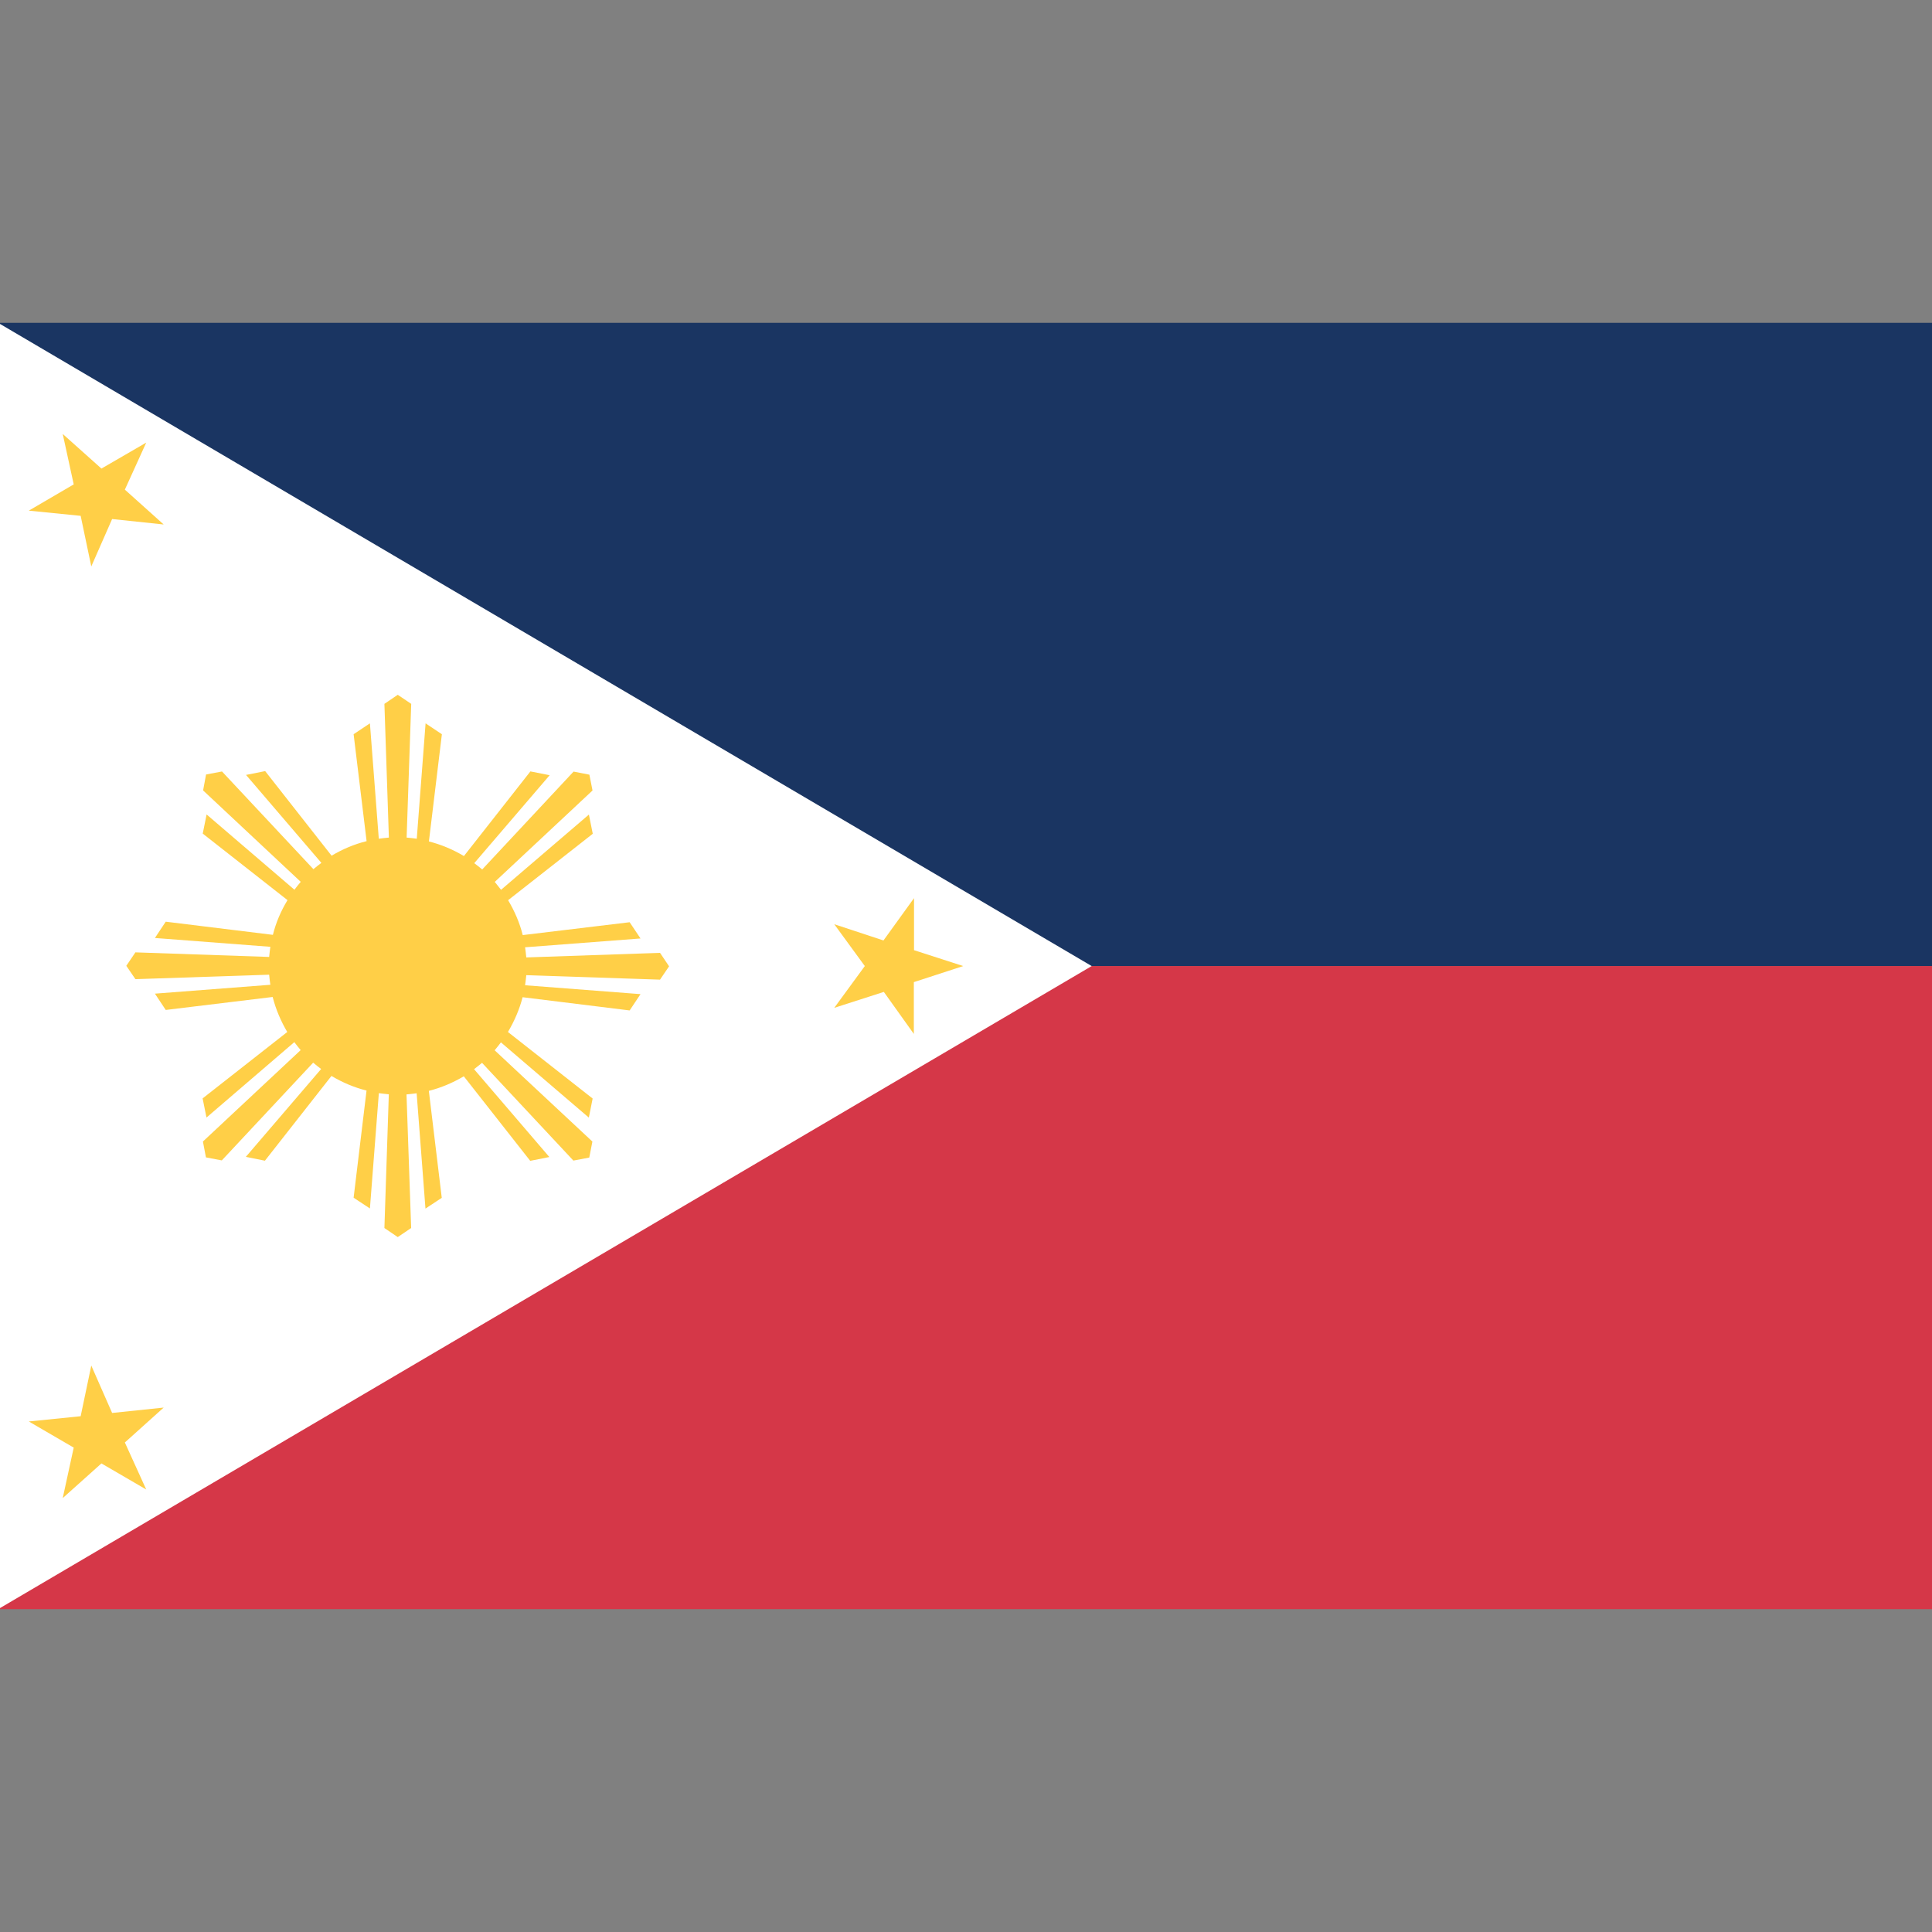
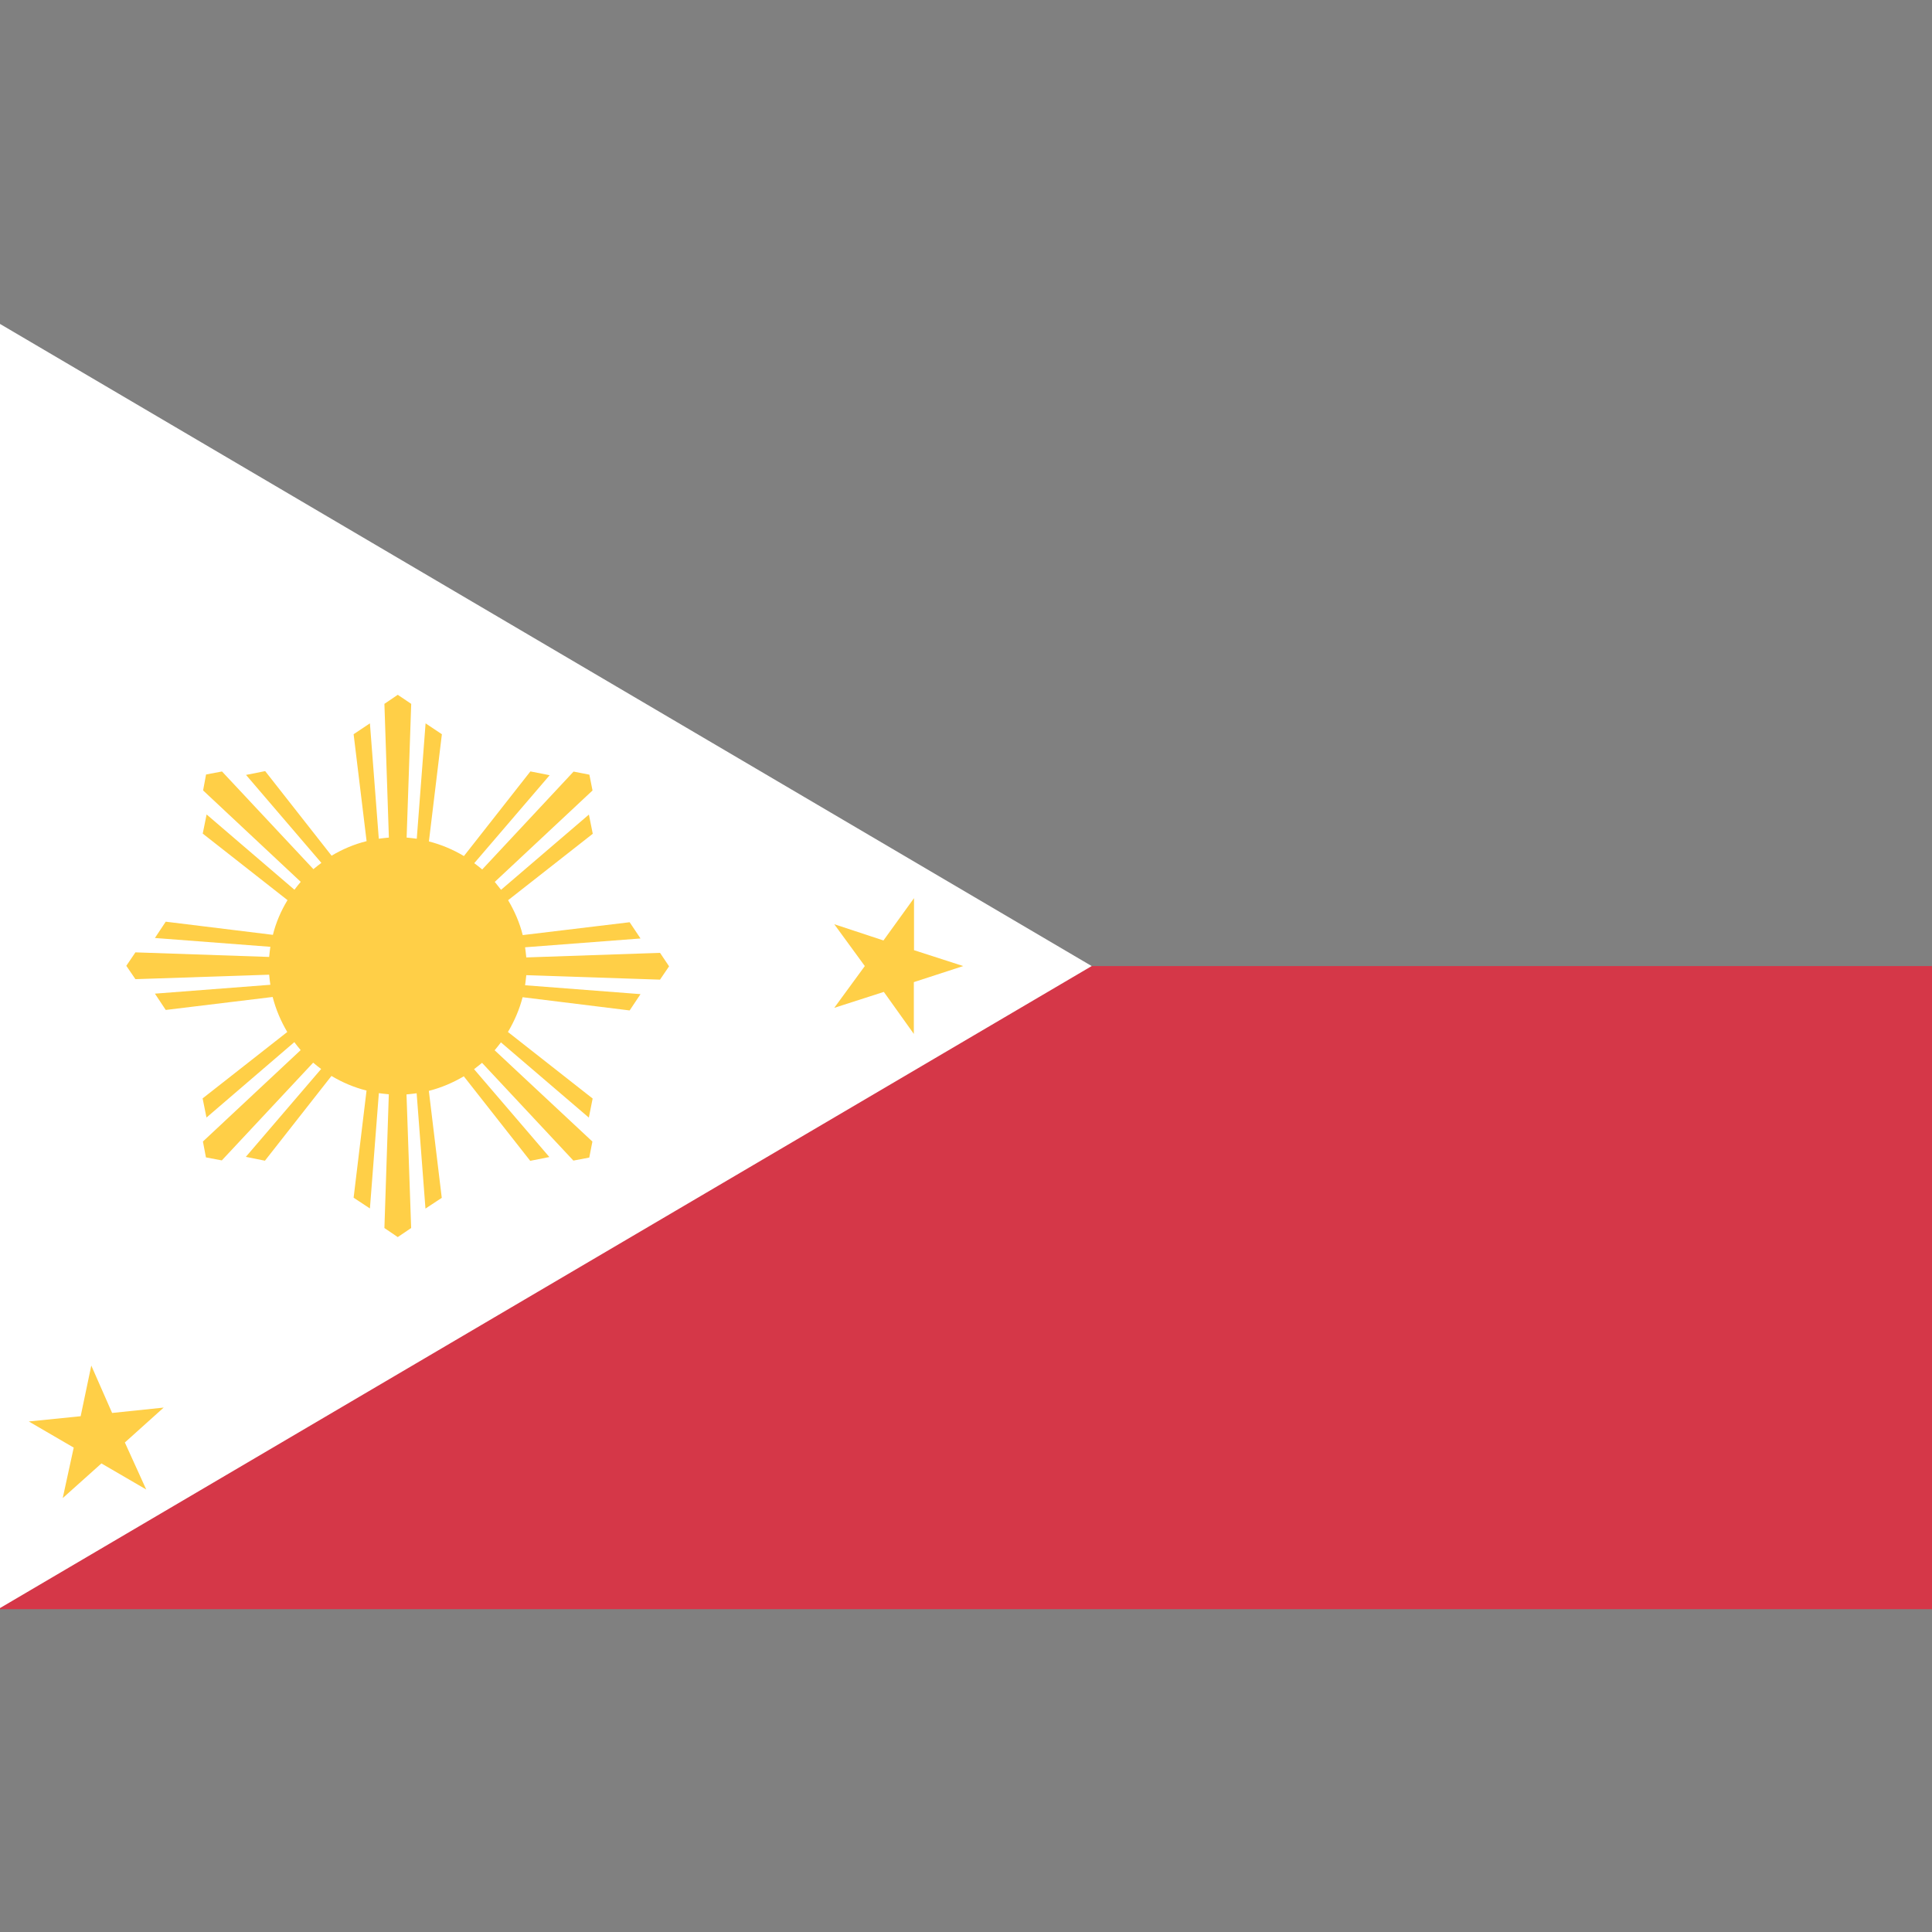
<svg xmlns="http://www.w3.org/2000/svg" version="1.1" id="Layer_1" x="0px" y="0px" width="32px" height="32px" viewBox="0 0 32 32" enable-background="new 0 0 32 32" xml:space="preserve">
  <rect x="0" y="0" width="32" height="32" fill="#808080" stroke="none" />
  <g>
-     <rect x="-0.031" y="5.347" fill="#1A3562" width="32.063" height="10.654" />
    <rect x="-0.031" y="16.001" fill="#D53748" width="32.063" height="10.652" />
    <polygon fill="#FFFFFF" points="-0.031,5.347 18.082,16.001 -0.031,26.653  " />
    <g>
      <path fill="#FFCF47" d="M7.104,13.937c0.202,0.051,0.398,0.133,0.58,0.242l1.101-1.402l0.319,0.063l-1.249,1.457    c0.029,0.021,0.097,0.074,0.132,0.104L9.5,12.78l0.262,0.051l0.052,0.262l-1.619,1.514c0.029,0.035,0.083,0.104,0.104,0.131    l1.455-1.246l0.064,0.318l-1.402,1.1c0.105,0.178,0.191,0.371,0.242,0.578l1.771-0.213l0.18,0.269L8.697,15.69    c0.005,0.035,0.016,0.122,0.02,0.168l2.215-0.076l0.15,0.223l-0.15,0.221l-2.215-0.074c-0.004,0.045-0.015,0.131-0.02,0.167    l1.912,0.147l-0.18,0.27l-1.773-0.219c-0.052,0.201-0.135,0.394-0.243,0.576l1.403,1.102l-0.063,0.316l-1.456-1.246    c-0.021,0.027-0.074,0.096-0.104,0.131l1.619,1.512l-0.052,0.265l-0.263,0.05l-1.513-1.619c-0.035,0.03-0.104,0.083-0.132,0.105    l1.247,1.455l-0.317,0.063l-1.1-1.4c-0.178,0.105-0.372,0.189-0.579,0.241l0.214,1.772l-0.27,0.178l-0.146-1.91    c-0.035,0.004-0.122,0.016-0.168,0.019L6.81,20.34l-0.222,0.15l-0.221-0.15l0.073-2.215c-0.045-0.003-0.13-0.015-0.165-0.019    l-0.148,1.91l-0.27-0.178l0.214-1.775c-0.202-0.05-0.398-0.133-0.581-0.242l-1.102,1.404l-0.316-0.064l1.247-1.455    c-0.028-0.021-0.097-0.074-0.132-0.105L3.674,19.22l-0.263-0.05l-0.05-0.263l1.619-1.514c-0.03-0.035-0.083-0.102-0.105-0.132    L3.42,18.51l-0.064-0.317l1.402-1.1c-0.106-0.179-0.189-0.373-0.242-0.58l-1.771,0.215l-0.179-0.27l1.912-0.147    c-0.005-0.035-0.017-0.121-0.02-0.167l-2.215,0.074l-0.151-0.221l0.151-0.223l2.215,0.076c0.003-0.046,0.015-0.132,0.02-0.168    l-1.912-0.146l0.179-0.27l1.775,0.218c0.05-0.202,0.132-0.394,0.242-0.575l-1.404-1.102l0.064-0.317l1.455,1.247    c0.021-0.029,0.074-0.097,0.104-0.131l-1.617-1.514l0.049-0.264l0.264-0.05l1.514,1.618c0.034-0.029,0.103-0.083,0.132-0.104    l-1.248-1.457l0.317-0.063l1.1,1.401c0.178-0.106,0.373-0.19,0.58-0.241l-0.215-1.771l0.27-0.18l0.147,1.911    c0.036-0.005,0.121-0.016,0.167-0.019l-0.074-2.215l0.221-0.15l0.223,0.15l-0.076,2.215c0.046,0.003,0.132,0.014,0.168,0.019    l0.146-1.911l0.27,0.18L7.104,13.937z" />
    </g>
    <g>
      <polygon fill="#FFCF47" points="15.954,16.001 15.139,15.738 15.139,14.876 14.633,15.577 13.818,15.308 14.324,16.001     13.818,16.693 14.639,16.429 15.136,17.125 15.136,16.267   " />
-       <polygon fill="#FFCF47" points="1.039,7.188 1.221,8.023 0.477,8.458 1.336,8.544 1.512,9.382 1.857,8.597 2.711,8.687     2.068,8.11 2.422,7.331 1.68,7.761   " />
      <polygon fill="#FFCF47" points="1.039,24.813 1.221,23.977 0.477,23.544 1.336,23.457 1.512,22.618 1.857,23.403 2.711,23.314     2.068,23.892 2.422,24.671 1.68,24.239   " />
    </g>
  </g>
</svg>